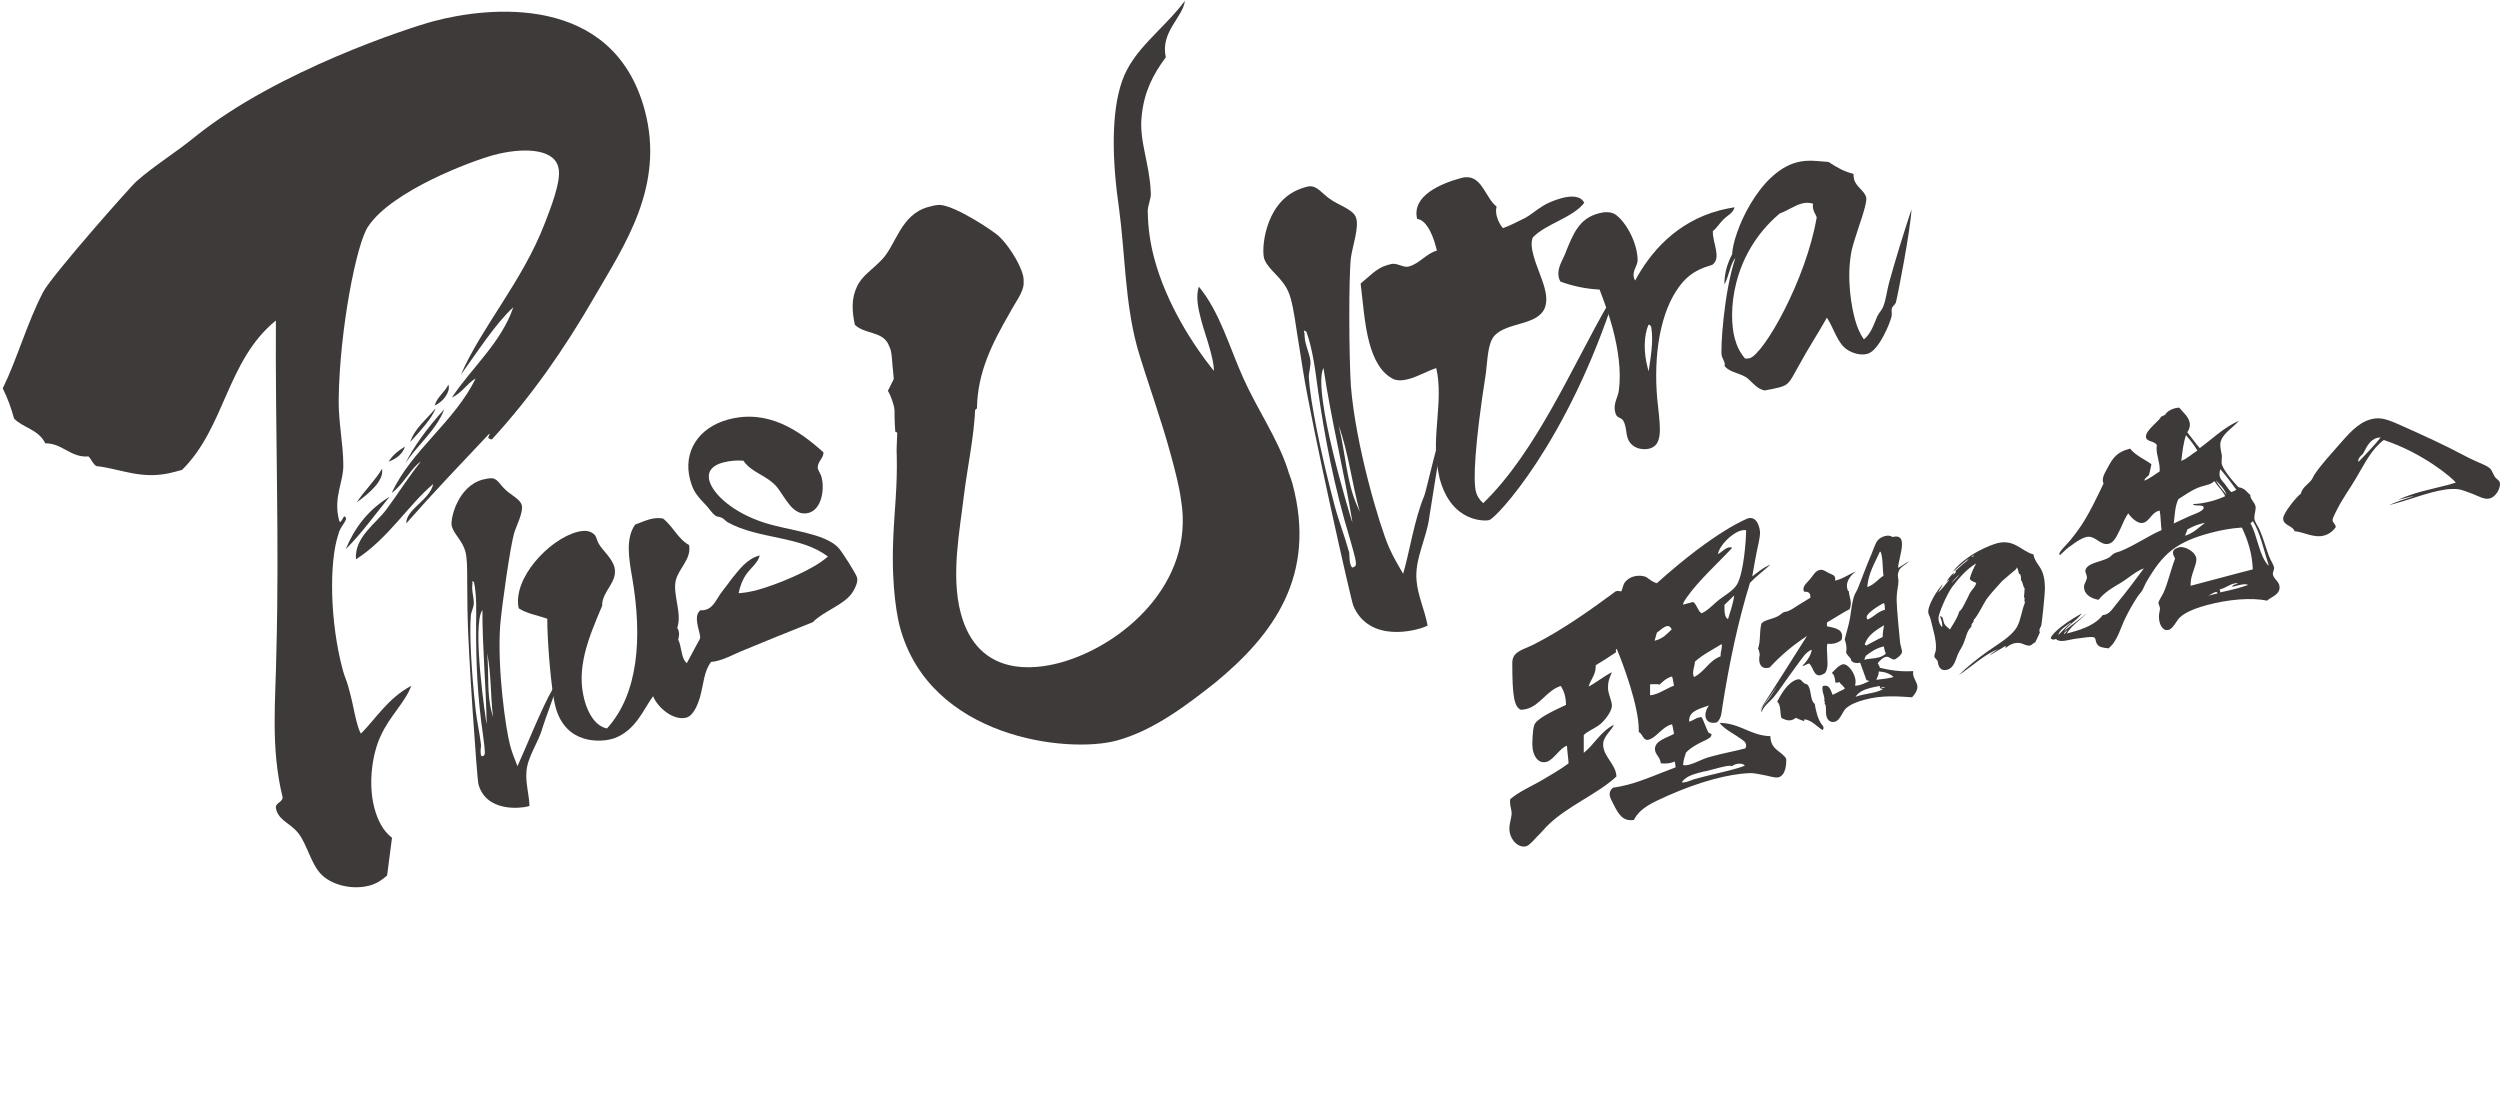
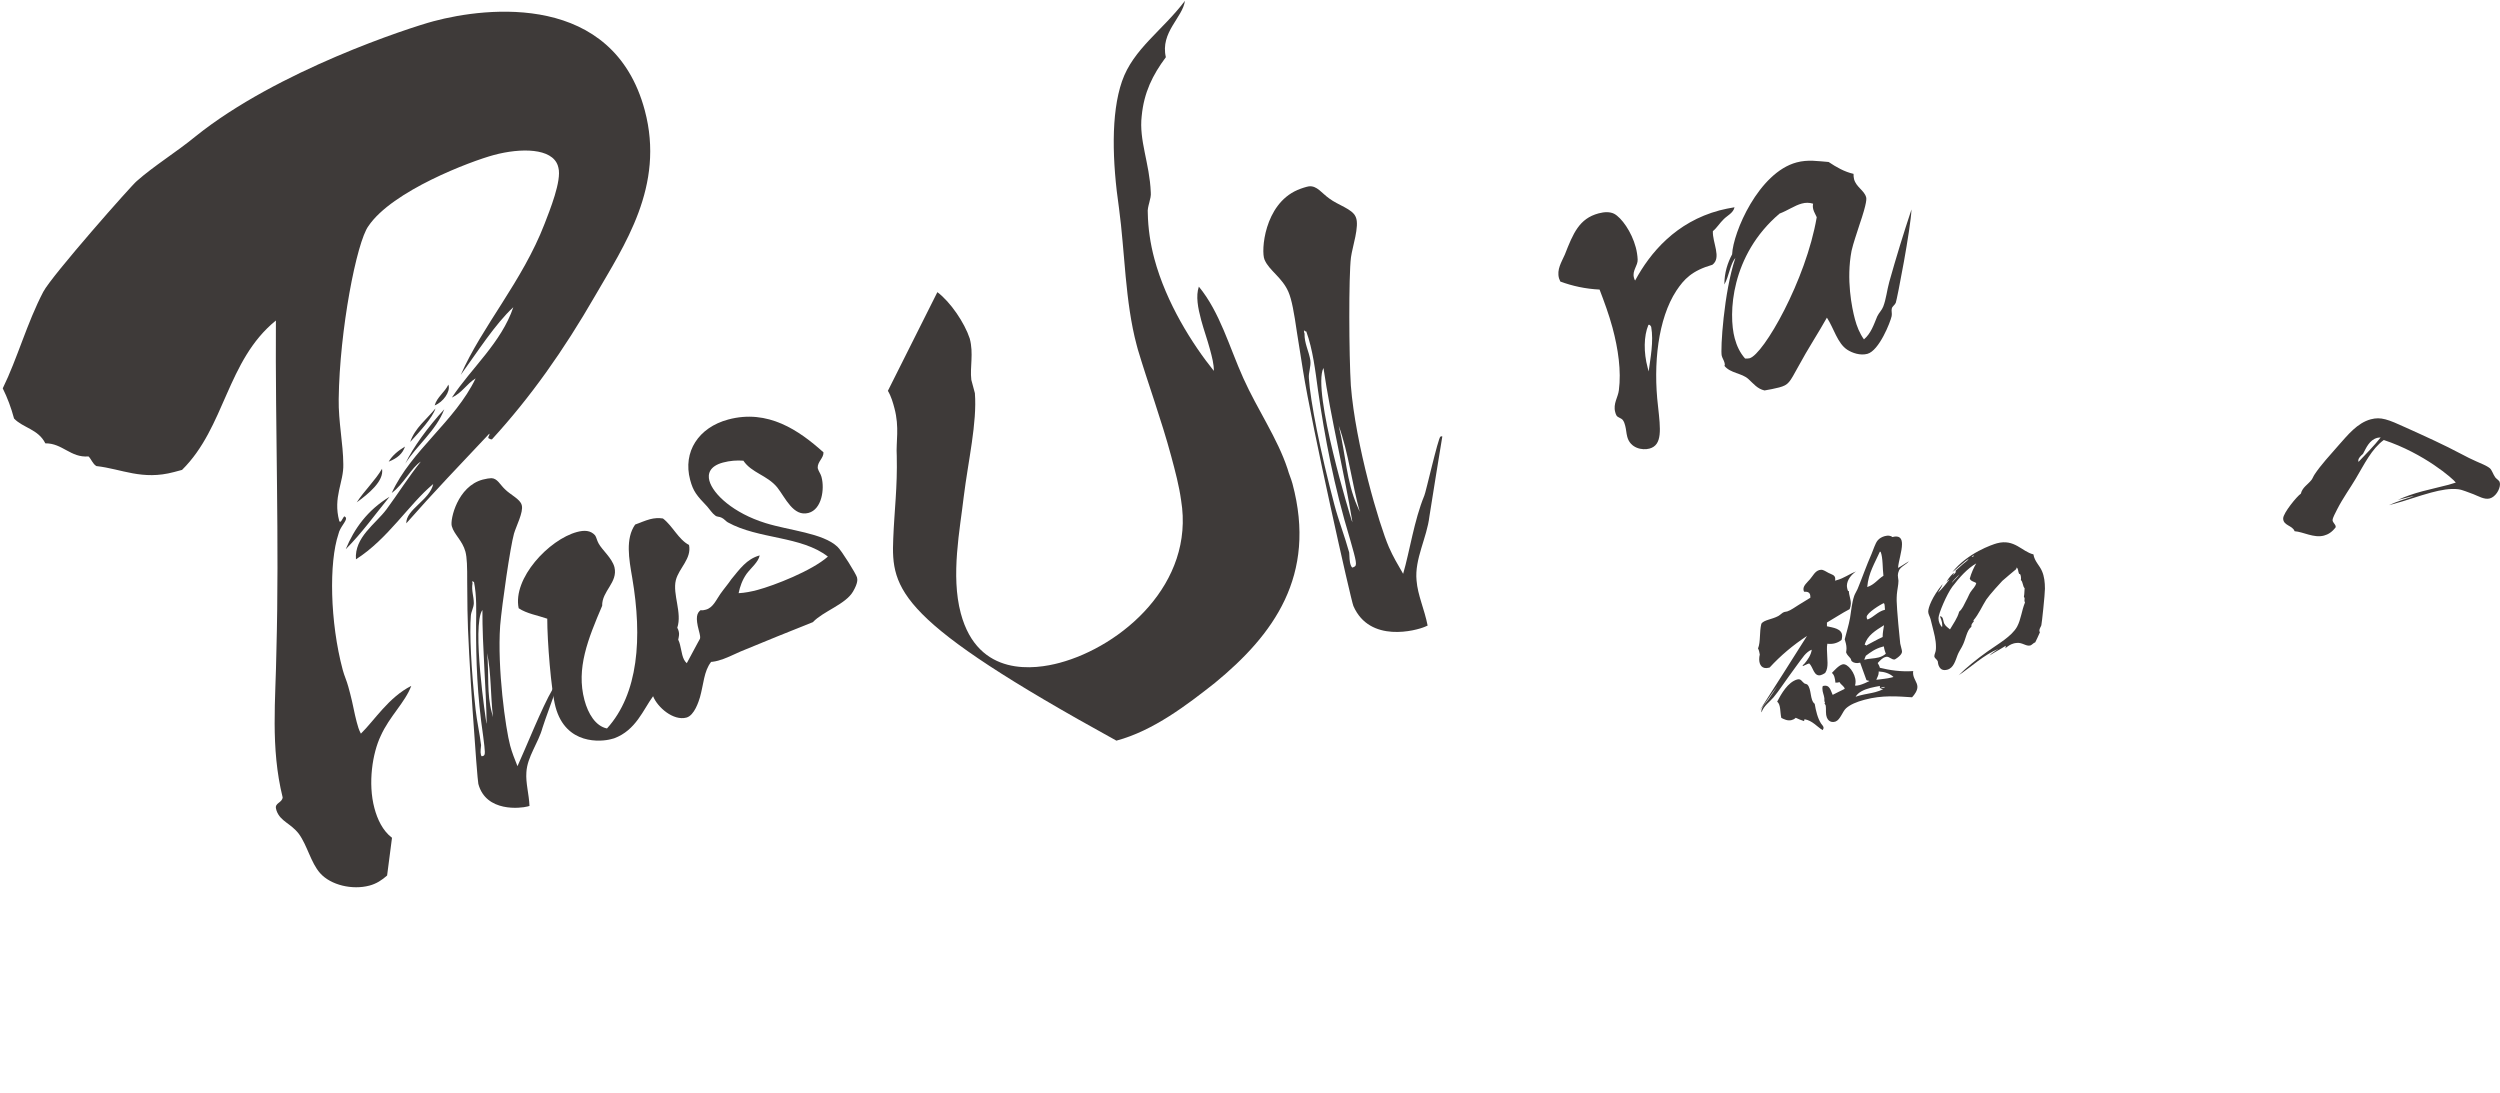
<svg xmlns="http://www.w3.org/2000/svg" width="686" height="300" viewBox="0 0 686 300" fill="none">
  <g clip-path="url(#clip0_3082_317)">
    <path d="M106.223 240.238C104.8 241.502 103.3 242.49 101.38 243.005C96.719 244.254 90.774 242.909 87.828 239.582C85.3 236.733 84.324 231.999 81.999 228.802C79.747 225.879 76.986 225.443 75.901 222.5L75.754 221.951C75.314 220.306 77.381 220.34 77.563 218.822C74.163 205.039 75.664 191.998 75.848 178.43C76.655 148.53 75.521 117.975 75.705 87.949C62.186 98.92 61.804 117.242 49.953 128.941L47.759 129.529C38.985 131.88 33.421 128.668 26.452 127.89C25.409 127.288 25.042 125.916 24.274 125.241C19.39 125.669 17.117 121.576 12.437 121.655C10.514 117.76 6.307 117.419 3.855 114.842C3.046 111.826 2.035 109.159 0.753 106.563C4.747 98.439 7.407 88.616 11.874 80.07C14.21 75.625 36.308 50.601 37.532 49.684C42.281 45.474 48.347 41.79 53.646 37.432C76.135 19.356 112.362 7.592 118.944 5.829C133.753 1.861 168.254 -2.094 176.923 30.262C182.507 51.102 171.282 67.337 163.252 81.243C154.62 96.193 145.675 108.875 134.992 120.556C134.718 120.63 134.368 120.429 134.021 120.227C133.875 119.681 134.424 119.533 134.277 118.983C126.496 127.241 118.917 135.15 111.485 143.606C111.351 139.822 117.988 137.161 118.877 132.809C112.154 138.432 106.46 147.892 97.673 153.479C97.226 147.427 103.017 143.817 106.049 139.773C109.281 135.38 112.163 130.786 115.469 126.668C112.946 128.225 110.684 132.948 107.488 135.273C112.867 123.545 124.853 115.631 130.51 103.829C127.986 105.386 126.857 107.747 123.987 109.104C129.428 100.887 137.574 94.001 140.854 84.305C135.904 88.864 130.94 96.66 126.432 102.866C132.268 89.546 143.352 77.171 149.423 61.437C150.808 57.833 154.179 49.583 153.224 46.017C153.151 45.742 153.151 45.742 153.077 45.469C151.481 40.607 142.942 40.544 135.538 42.528C129.23 44.217 107.608 52.362 101.09 62.044C97.861 66.435 93.171 90.617 92.939 109.489C92.835 115.687 94.178 121.793 94.203 127.369C94.356 132.326 91.323 136.371 93.087 142.952C93.161 143.226 93.435 143.153 93.435 143.153C93.711 143.079 94.237 141.762 94.513 141.688C94.861 141.89 94.861 141.89 94.934 142.163C95.154 142.986 93.255 144.672 92.871 146.535C90.248 154.293 90.525 170.676 94.052 183.838C94.493 185.485 95.133 186.781 95.574 188.427L96.088 190.346C96.823 193.089 97.211 195.629 97.873 198.097C98.166 199.193 98.46 200.29 99.028 201.314C102.754 197.671 106.642 191.34 112.855 188.204C111.141 192.78 106.868 196.569 104.476 201.912C102.215 206.632 100.907 214.917 102.745 221.773C103.553 224.789 104.985 227.932 107.565 229.886L106.223 240.238ZM94.871 150.702C97.186 145.086 100.818 139.999 106.885 136.316C102.906 141.203 99.273 146.291 94.871 150.702ZM97.889 137.845C99.972 134.642 103.022 131.768 104.828 128.639C105.436 132.003 101.089 135.519 97.889 137.845ZM106.654 126.679C107.659 124.94 109.356 123.604 111.13 122.541C110.473 124.48 109.05 125.743 106.654 126.679ZM111.208 127.222C113.27 122.85 117.579 116.993 121.908 112.306C119.663 118.196 114.294 122.281 111.208 127.222ZM112.556 121.277C113.868 117.399 117.065 115.073 119.494 112.071C118.708 114.632 115.056 118.55 112.556 121.277ZM123.105 105.813C123.547 107.458 121.667 110.313 119.273 111.248C119.856 109.035 122.103 107.552 123.032 105.538L123.105 105.813Z" fill="#3E3A39" />
    <path d="M144.712 221.309C142.976 221.774 133.367 222.983 131.256 215.106C130.947 213.949 128.371 178.386 128.271 167.362L128.2 159.683C128.219 155.581 128.146 152.994 127.712 151.372C126.905 148.36 124.577 146.625 123.988 144.423L123.956 144.308C123.491 142.571 125.52 133.46 132.47 131.598C133.396 131.35 134.354 131.217 134.848 131.209C136.478 131.269 137.176 132.944 138.507 134.201C140.045 135.775 142.712 136.924 143.146 138.545L143.177 138.661C143.674 140.515 141.617 144.418 141.038 146.435C140.023 150.06 137.755 165.689 137.245 171.662C136.425 183.427 138.739 199.941 139.981 204.575C140.508 206.544 141.237 208.335 141.996 210.242C143.961 205.991 148.846 193.79 151.59 189.206C151.875 188.881 152.153 188.062 152.616 187.937C152.731 187.907 152.847 187.876 152.994 187.96C152.386 189.862 149.382 197.959 148.858 199.713C147.736 203.862 144.658 207.666 144.439 211.947C144.226 214.86 145.149 217.839 145.293 221.154L144.712 221.309ZM132.552 207.434C133.248 207.248 133.146 206.406 132.577 201.965C130.934 190.734 130.599 181.14 130.641 171.568C130.689 167.583 130.825 163.45 130.062 159.681C129.831 159.743 129.885 159.481 129.621 159.427C129.683 159.659 129.568 159.69 129.63 159.921L129.661 160.037C129.315 161.991 130.013 163.667 130.015 165.529C129.978 166.78 129.268 167.839 129.2 168.975C128.812 173.549 129.272 183.606 130.506 194.698C130.849 197.834 131.603 201.108 132.008 204.476C131.963 205.234 131.748 206.284 131.965 207.095C131.996 207.211 132.057 207.442 132.206 207.527L132.552 207.434ZM133.538 198.602C133.403 188.832 132.339 177.446 132.374 167.38C129.388 171.532 133.384 198.024 133.445 198.255L133.538 198.602ZM135.283 196.77C134.572 190.877 134.82 184.851 133.678 179.197C134.218 185.384 133.544 190.283 134.942 195.497L135.283 196.77Z" fill="#3E3A39" />
    <path d="M167.597 202.842C165.049 203.525 155.262 204.533 152.438 193.992C151.228 189.474 150.153 175.733 150.168 169.769C147.564 168.854 144.59 168.408 142.325 166.905C140.615 158.672 150.676 148.031 158.32 145.982C160.291 145.454 162.036 145.483 163.281 146.888C163.668 147.404 163.769 148.247 164.25 149.111C165.241 150.955 167.924 153.093 168.607 155.641C169.608 159.842 165.138 162.158 165.235 166.229C161.346 175.341 158.049 183.426 160.377 192.113C161.37 195.82 163.406 199.247 166.558 199.892C175.183 190.38 176.293 175.061 173.484 158.555C172.582 153.335 171.587 147.766 174.286 143.939C175.645 143.451 176.973 142.846 178.363 142.473C179.521 142.163 180.742 142.085 181.909 142.269C184.56 144.29 186.194 148.073 189.07 149.537C189.832 153.306 186.297 155.868 185.452 159.198C184.498 163.053 187.232 168.157 185.846 172.252C186.086 172.684 186.148 172.916 186.241 173.264C186.427 173.959 186.319 174.485 186.104 175.536C186.345 175.967 186.469 176.431 186.593 176.895C186.841 177.821 186.973 178.779 187.221 179.706C187.469 180.632 187.804 181.412 188.453 181.983C192.26 174.879 196.545 166.778 201.342 159.657C200.396 164.008 198.271 169.048 196.632 173.584C197.035 175.089 197.066 175.205 196.98 175.353C196.319 177.516 195.186 179.31 195.08 181.697C193.145 184.201 193.087 187.694 192.072 191.318C191.741 192.4 190.555 196.318 188.354 196.907C184.764 197.869 180.395 194.074 179.209 191.04C176.479 194.751 174.509 200.37 168.523 202.594L167.597 202.842Z" fill="#3E3A39" />
    <path d="M225.44 130.97C226.279 134.098 225.56 139.754 221.853 140.747C217.683 141.864 215.528 136.605 213.269 133.735C210.507 130.378 206.25 129.78 203.982 126.415C202.206 126.27 200.26 126.419 198.406 126.916C194.699 127.909 194.154 130.042 194.65 131.896C195.643 135.602 201.257 140.802 210.06 143.534C216.698 145.604 225.815 146.264 229.805 150.038C230.957 151.095 234.905 157.487 235.153 158.413C235.308 158.992 235.441 159.95 234.084 162.3C232.049 165.825 225.855 167.733 223.055 170.718C216.553 173.33 209.82 176.002 203.235 178.76C201.127 179.697 199.05 180.75 197.081 181.278C195.922 181.588 194.848 181.753 193.682 181.568C193.45 181.631 193.304 181.546 193.272 181.43C193.179 181.083 193.341 180.294 193.248 179.946L193.216 179.83C192.598 179.376 191.671 179.624 191 179.432C192.392 175.83 192.354 175.22 191.764 173.019C190.802 169.428 191.217 168.199 192.252 167.426C192.777 167.533 193.24 167.408 193.704 167.285C195.673 166.757 196.566 164.531 197.646 163.001C198.725 161.469 199.867 160.17 200.661 158.964C202.914 156.25 204.873 153.366 208.463 152.404C208.087 154.244 206.135 155.76 204.854 157.469C203.689 159.145 203.051 160.931 202.674 162.771C204.39 162.683 206.158 162.334 207.895 161.868C212.414 160.658 222.76 156.643 227.174 152.729C219.805 147.006 208.157 148.016 199.701 143.329C199.113 142.991 198.695 142.358 197.991 142.05C197.404 141.711 196.708 141.898 196.206 141.411C195.44 140.871 194.784 139.805 194.072 139.003C191.139 135.941 190.219 134.821 189.381 131.693C187.302 123.932 191.729 117.283 199.836 115.111C210.726 112.193 219.261 118.1 225.965 124.126C226.021 125.724 224.292 126.684 224.378 128.399L224.441 128.631C224.627 129.326 225.192 130.044 225.378 130.739L225.44 130.97Z" fill="#3E3A39" />
-     <path d="M245.671 118.478C245.169 112.578 245.808 108.53 245.035 101.624C244.804 99.962 244.815 97.589 244.384 95.981C244.223 95.378 243.86 94.827 243.754 94.427C241.925 90.821 237.447 91.806 234.575 89.128C233.699 85.053 233.695 81.821 235.058 78.87C236.369 75.718 239.371 74.052 242.048 71.178C245.92 67.125 247.143 58.823 254.782 56.777C255.787 56.507 256.591 56.291 257.652 56.224C261.942 56.151 273.536 64.035 274.207 64.932C276.208 66.767 279.671 71.657 280.695 75.476C280.91 76.28 280.925 77.138 280.886 77.796C280.875 80.17 278.452 83.189 277.034 85.939C272.324 94.097 268.218 102.093 268.081 112.043C267.439 112.861 265.925 112.836 265.429 113.4C265.61 118.091 260.489 119.895 261.435 125.029" fill="#3E3A39" />
    <path d="M390.982 171.991C388.709 172.98 375.852 176.587 371.368 166.276C370.708 164.76 359.943 116.789 357.561 101.776L355.898 91.32C355.088 85.722 354.46 82.208 353.538 80.085C351.823 76.142 348.295 74.25 347.042 71.369L346.976 71.218C345.987 68.943 346.895 56.106 355.994 52.149C357.207 51.621 358.485 51.245 359.158 51.133C361.393 50.882 362.686 53.024 364.756 54.468C367.176 56.301 371.047 57.323 371.97 59.446L372.036 59.598C373.091 62.024 371.081 67.767 370.704 70.635C370.059 75.784 370.153 97.561 370.675 105.81C371.956 122.022 378.479 144.07 381.118 150.136C382.239 152.713 383.596 155.008 385.021 157.453C386.833 151.256 388.027 142.803 390.834 135.992C391.158 135.491 394.647 120.07 395.254 119.807C395.405 119.741 395.556 119.676 395.774 119.76C395.333 122.477 392.588 139.196 392.232 141.695C391.547 147.583 388.126 153.398 388.701 159.279C389.005 163.295 390.87 167.171 391.741 171.661L390.982 171.991ZM371.57 155.55C372.481 155.154 372.171 154.027 370.488 148.086C365.957 133.106 363.544 120.091 361.65 107.03C360.904 101.584 360.245 95.92 358.437 90.937C358.135 91.068 358.153 90.699 357.783 90.68C357.915 90.984 357.765 91.049 357.896 91.352L357.962 91.503C357.889 94.239 359.183 96.382 359.566 98.921C359.77 100.635 359.018 102.224 359.156 103.787C359.56 110.103 362.239 123.725 366.182 138.599C367.29 142.804 368.985 147.116 370.225 151.626C370.317 152.669 370.238 154.146 370.7 155.207C370.766 155.359 370.897 155.662 371.116 155.747L371.57 155.55ZM371.114 143.306C368.937 130.007 365.165 114.698 363.159 100.964C359.935 107.236 370.785 142.548 370.917 142.851L371.114 143.306ZM373.119 140.45C370.948 132.558 370.057 124.29 367.348 116.813C369.346 125.141 369.426 131.959 372.394 138.783L373.119 140.45Z" fill="#3E3A39" />
-     <path d="M408.401 142.754C407.943 142.877 398.389 143.804 395.039 131.304C394.835 130.542 394.783 129.739 394.578 128.976C392.737 119.666 396.172 109.924 394.108 101C391.559 101.848 389.018 103.346 386.579 103.999C385.208 104.367 383.947 104.541 382.524 104.104C378.973 102.442 376.956 98.572 375.731 93.998C374.342 88.815 373.969 82.544 373.353 77.807C375.77 75.853 377.76 73.522 380.656 72.746L381.723 72.461C383.247 72.052 384.916 73.401 386.328 73.187L386.634 73.105C389.531 72.329 391.398 69.542 394.293 68.765L393.966 67.546C392.985 63.888 391.203 60.281 388.865 60.09C387.302 53.647 395.552 50.292 401.04 48.822C401.802 48.618 402.452 48.607 402.951 48.638C406.825 49.069 407.756 54.375 410.665 56.7C410.414 57.584 410.505 58.54 410.75 59.454C411.077 60.674 411.709 61.812 412.412 62.603C414.352 61.921 416.211 60.932 418.375 59.861C420.235 58.874 421.666 57.51 423.221 56.602C424.47 55.778 426.522 54.902 428.504 54.37C431.095 53.676 433.698 53.633 434.727 55.644C431.58 59.755 424.181 61.41 420.607 65.145C420.02 66.609 420.317 68.328 420.806 70.157C421.583 73.054 423.091 76.243 423.826 78.987C424.357 80.969 424.502 82.728 423.954 84.344C422.049 89.43 413.57 88.271 410.038 92.157C408.16 94.295 408.165 99.195 407.722 102.419C404.644 122.032 404.2 131.954 405.016 135.002C405.303 136.069 405.893 137.054 406.981 138.07C421.522 124.045 431.514 100.339 441.334 83.331C441.74 82.404 442.481 80.899 443.091 80.735L443.242 80.695C430.035 121.648 410.534 142.183 408.705 142.673L408.401 142.754Z" fill="#3E3A39" />
    <path d="M472.983 60.151C471.895 61.188 471.132 62.509 470.013 63.43C469.862 66.574 472.462 70.72 469.877 72.654C464.232 74.291 462.118 76.595 459.99 79.772C454.971 87.449 453.578 99.866 454.968 111.537C455.656 117.808 456.193 122.134 452.603 123.096C450.633 123.623 447.365 123.01 446.527 119.882C446.247 118.839 446.231 117.85 445.952 116.808C445.797 116.228 445.672 115.765 445.285 115.248C444.899 114.732 443.995 114.6 443.607 114.084C443.399 113.767 443.305 113.419 443.212 113.072C442.592 110.755 443.988 109.016 444.217 107.092C444.914 101.815 444.026 95.721 442.474 89.929C441.512 86.338 440.171 82.724 438.923 79.458C435.022 79.262 431.46 78.479 428.152 77.253C428.058 76.906 427.881 76.706 427.788 76.358C427.136 73.926 428.471 71.954 429.395 69.844C431.682 64.017 433.33 59.974 438.658 58.547C440.281 58.112 441.763 58.088 442.908 58.651C444.932 59.722 447.703 63.572 448.852 67.859C449.131 68.902 449.326 70.091 449.373 71.196C449.46 72.91 447.824 74.218 448.351 76.187C448.413 76.418 448.506 76.766 448.685 76.967C452.832 69.275 459.906 60.924 471.837 57.727C473.227 57.354 474.532 57.129 475.953 56.872C475.631 58.448 473.955 59.146 472.983 60.151ZM452.392 101.922C452.882 98.19 453.795 93.723 453.088 89.692C453.088 89.692 452.785 89.028 452.439 89.121L452.322 89.152C451.036 92.229 450.996 96.709 452.113 100.879L452.392 101.922Z" fill="#3E3A39" />
    <path d="M493.469 100.557C491.041 104.933 490.849 105.604 488.185 106.318C486.91 106.659 485.605 106.885 484.184 107.142C482.199 106.68 481.215 105.33 479.738 103.988C477.936 102.36 474.854 102.441 473.191 100.403C473.36 100.109 473.267 99.762 473.205 99.53C473.019 98.836 472.633 98.319 472.447 97.623C472.043 96.118 472.996 80.218 476.184 70.798C474.757 72.422 474.436 75.859 473.165 78.063C473.169 74.833 474.054 72.114 475.294 69.794C475.542 63.769 482.567 47.36 492.993 44.566C496.121 43.728 498.863 44.235 501.776 44.449C503.894 45.867 506.097 47.139 508.609 47.707C508.616 48.202 508.625 48.696 508.749 49.16C509.34 51.361 511.565 52.254 512.062 54.108C512.155 54.455 512.403 55.381 510.24 61.673C509.44 64.246 508.577 66.587 508.062 68.836C506.566 76.686 508.151 84.456 508.989 87.583C509.517 89.553 510.275 91.46 511.468 93.127C513.39 91.494 514.135 89.184 515.114 86.811C515.591 85.814 516.394 85.102 516.756 84.137C517.564 82.057 517.785 79.639 518.416 77.36C520.255 70.784 522.379 63.882 524.51 57.476C524.308 62.745 520.615 81.861 520.2 83.089C519.977 83.646 519.227 84.095 519.121 84.62C518.928 85.293 519.23 85.957 519.069 86.744C518.746 88.321 515.651 96.227 512.407 97.097C510.437 97.624 508.242 96.847 506.89 95.967C504.184 94.209 503.183 90.007 501.302 87.16C499.127 91.094 496.035 95.772 493.469 100.557ZM497.574 57.492C497.419 56.913 497.409 56.419 497.518 55.893C496.436 55.562 495.447 55.578 494.405 55.858C492.435 56.386 490.567 57.756 488.313 58.607C474.862 70.034 474.232 86.218 476.002 92.82C476.561 94.906 477.435 96.782 478.858 98.387C479.353 98.379 479.731 98.401 480.079 98.308C483.902 97.285 495.574 76.899 498.511 59.6C498.178 58.821 497.76 58.187 497.574 57.492Z" fill="#3E3A39" />
-     <path d="M257.216 80.165C260.802 82.85 264.681 88.583 266.097 92.892C267.204 97.025 266.107 100.705 266.532 104.237L266.727 104.966L267.313 107.154L267.509 107.883C268.135 116.051 265.683 126.346 264.448 136.314C263.437 145.181 260.843 157.858 263.644 168.308C268.397 186.05 284.163 183.649 290.725 181.891C307.738 177.332 327.896 160.209 324.092 137.264C323.535 133.245 322.493 129.357 321.387 125.226C318.716 115.261 314.879 104.828 312.227 95.901C312.097 95.415 312.031 95.172 311.901 94.686C308.71 82.777 308.661 68.985 307.059 57.171C305.196 44.386 304.792 31.209 307.877 22.308C310.961 13.407 318.994 8.389 325.143 0.229C324.548 4.817 318.33 8.827 319.911 15.697C316.269 20.581 313.91 25.38 313.285 31.799C312.483 38.526 315.455 44.763 315.773 52.752C315.986 54.519 314.741 56.676 314.953 58.442C315.023 62.592 315.645 66.852 316.752 70.985C320.008 83.136 327.217 94.489 333.077 101.775C333.107 99.943 332.586 97.999 332 95.812C331.284 93.139 330.325 90.531 329.609 87.858C328.697 84.454 328.093 81.231 328.964 78.652C334.759 85.696 337.298 95.174 341.167 103.775C345.034 112.377 350.538 120.28 353.303 128.656C353.694 130.114 354.262 131.264 354.653 132.722C361.425 157.997 349.371 174.252 333.358 187.399C325.828 193.324 316.549 200.498 306.343 203.234C292.976 206.815 255.127 202.63 246.921 172.008C246.466 170.307 244.494 161.979 245.109 147.748C245.408 140.113 246.275 133.63 246.07 125.088C245.824 121.247 246.856 117.324 245.424 111.977C245.033 110.519 244.577 108.818 243.633 107.247" fill="#3E3A39" />
+     <path d="M257.216 80.165C260.802 82.85 264.681 88.583 266.097 92.892C267.204 97.025 266.107 100.705 266.532 104.237L266.727 104.966L267.313 107.154L267.509 107.883C268.135 116.051 265.683 126.346 264.448 136.314C263.437 145.181 260.843 157.858 263.644 168.308C268.397 186.05 284.163 183.649 290.725 181.891C307.738 177.332 327.896 160.209 324.092 137.264C323.535 133.245 322.493 129.357 321.387 125.226C318.716 115.261 314.879 104.828 312.227 95.901C312.097 95.415 312.031 95.172 311.901 94.686C308.71 82.777 308.661 68.985 307.059 57.171C305.196 44.386 304.792 31.209 307.877 22.308C310.961 13.407 318.994 8.389 325.143 0.229C324.548 4.817 318.33 8.827 319.911 15.697C316.269 20.581 313.91 25.38 313.285 31.799C312.483 38.526 315.455 44.763 315.773 52.752C315.986 54.519 314.741 56.676 314.953 58.442C315.023 62.592 315.645 66.852 316.752 70.985C320.008 83.136 327.217 94.489 333.077 101.775C333.107 99.943 332.586 97.999 332 95.812C331.284 93.139 330.325 90.531 329.609 87.858C328.697 84.454 328.093 81.231 328.964 78.652C334.759 85.696 337.298 95.174 341.167 103.775C345.034 112.377 350.538 120.28 353.303 128.656C353.694 130.114 354.262 131.264 354.653 132.722C361.425 157.997 349.371 174.252 333.358 187.399C325.828 193.324 316.549 200.498 306.343 203.234C246.466 170.307 244.494 161.979 245.109 147.748C245.408 140.113 246.275 133.63 246.07 125.088C245.824 121.247 246.856 117.324 245.424 111.977C245.033 110.519 244.577 108.818 243.633 107.247" fill="#3E3A39" />
  </g>
-   <path d="M463.605 198.006C464.316 197.816 465.203 197.135 466.091 196.897C466.357 196.826 466.712 196.73 466.978 196.837C467.6 198.09 468.043 199.479 468.665 200.733C468.842 201.395 469.64 201.093 469.64 201.625C469.64 201.714 469.552 201.827 469.552 201.916C469.374 202.673 467.067 203.469 465.913 204.132C464.316 205.005 463.251 205.823 462.629 206.521C462.274 207.592 461.919 208.664 461.831 209.93C462.363 210.054 462.985 209.976 463.605 209.809C465.203 209.382 466.889 208.397 468.665 207.833C469.197 207.691 469.818 207.524 470.351 207.382C473.191 206.62 476.119 206.101 478.959 205.341C479.048 205.051 479.137 204.761 479.137 204.583C479.137 203.607 478.337 203.2 477.717 202.745C475.764 201.316 473.191 200.142 471.86 198.368C477.45 198.379 480.29 201.878 485.792 202.001C485.881 205.882 488.81 205.985 490.141 208.202V208.823C490.141 209.267 490.142 212.728 488.011 213.299C487.124 213.536 485.261 212.882 484.018 212.682C482.775 212.483 481.355 212.065 480.024 212.156C476.918 212.278 473.546 212.915 470.174 213.819C466.003 214.936 461.742 216.522 457.66 218.325C453.311 220.29 450.027 221.701 448.341 224.994C445.235 225.471 444.081 223.295 442.839 220.877C442.306 219.777 441.685 218.878 441.685 217.902C441.685 217.37 441.863 216.789 442.572 216.156C443.992 215.953 445.412 215.66 446.832 215.28C451.182 214.115 455.353 212.199 459.79 210.566C459.701 209.968 459.701 209.347 459.524 208.951C459.168 209.134 458.813 209.23 458.548 209.301C457.571 209.563 456.684 209.535 455.708 209.442C455.619 207.78 454.11 207.029 454.11 205.521V205.432C454.287 203.165 457.216 202.558 459.346 201.366C459.168 200.527 459.079 199.574 458.813 198.758C458.725 198.782 458.636 198.805 458.458 198.854C456.239 199.448 454.376 202.432 452.513 202.932C452.424 202.955 452.246 203.003 452.158 203.027C450.827 203.117 450.737 201.365 449.673 200.852V200.142C449.673 193.842 445.412 182.203 443.638 178.064C443.461 178.111 443.371 178.224 443.371 178.402C443.371 178.579 443.461 178.733 443.461 178.91C443.461 178.91 443.461 178.999 443.371 179.023C441.596 180.208 439.821 181.393 437.869 182.538V182.893C437.869 185.2 436.449 186.468 435.916 188.386C437.781 187.443 440.087 185.582 442.306 184.455C441.774 185.752 441.241 186.782 441.241 188.557V188.912C441.33 190.663 442.306 192.265 442.306 193.596C442.306 195.371 440.087 197.919 439.112 198.712C437.603 199.916 435.828 200.479 434.586 201.7V206.581C437.248 204.536 439.201 200.729 442.839 198.867C442.218 200.453 440.087 201.911 439.91 204.001V204.356C439.91 207.551 443.461 209.794 443.549 213.054C438.49 217.87 429.793 221.266 424.379 226.799C423.669 227.521 422.871 228.535 421.805 229.53C419.676 231.964 419.055 232.131 418.788 232.202C416.481 232.82 414.173 230.155 414.173 227.403C414.173 225.895 414.795 224.309 414.795 223.155C414.795 222.179 414.35 221.233 414.35 220.079C414.35 219.812 414.35 219.546 414.44 219.256C416.748 217.307 419.765 215.966 422.516 214.43C425.267 212.805 428.018 211.269 430.414 209.473C430.326 207.811 430.059 206.286 429.971 204.623C428.018 205.235 426.332 208.526 424.379 209.05L424.291 209.073C422.072 209.668 420.474 207.256 420.474 204.327C420.474 204.238 420.474 200.422 421.007 198.949C421.628 197.185 426.154 195.084 429.704 193.423C429.704 191.116 429.083 189.507 428.285 188.212C424.291 189.549 422.693 193.527 418.876 194.549C418.433 194.668 417.901 194.722 417.368 194.776C415.504 194.033 414.972 191.069 414.972 182.017C414.972 181.308 415.061 180.574 415.504 179.922C416.481 178.418 418.966 177.841 421.007 176.761C428.905 172.782 437.159 166.842 443.371 162.249C444.081 162.059 444.437 162.23 444.88 162.288C445.324 161.282 445.324 160.484 445.945 159.696C446.566 158.908 447.454 158.404 448.341 158.166C449.495 157.857 450.827 157.944 451.713 158.327C452.601 158.978 453.489 159.716 454.642 160.028C470.794 145.494 479.581 142.253 479.669 142.229C482.332 141.515 482.952 145.254 482.952 146.14C482.952 147.827 482.243 150.236 481.888 152.195C481.533 154.331 481.089 156.314 480.823 158.16C482.066 157.295 483.752 155.689 485.792 154.965C483.929 156.618 481.888 158.141 480.202 159.923C476.918 170.478 474.522 181.946 472.658 193.717C472.392 195.208 472.48 196.959 471.149 198.203C469.108 198.75 467.954 197.728 467.954 196.22C467.954 195.421 468.309 194.439 468.931 193.562C466.978 194.351 463.517 194.924 463.517 197.586V198.03L463.605 198.006ZM452.779 190.79C453.134 190.784 453.489 190.689 453.932 190.57C455.708 190.095 457.482 188.819 459.346 188.143C459.168 187.392 459.079 186.351 458.813 185.623C457.216 186.051 456.329 186.999 455.353 187.882C454.731 187.604 453.666 187.802 452.779 187.773V190.79ZM454.021 175.814C454.11 175.79 454.199 175.766 454.287 175.743C456.329 175.196 457.482 173.91 458.725 172.689C458.281 171.833 457.837 171.685 457.305 171.828C456.506 172.042 455.708 172.788 454.642 173.606L454.021 175.814ZM476.386 209.669C475.942 209.788 475.587 209.972 475.232 210.244C474.522 209.991 473.9 210.069 469.552 211.234C469.197 211.329 468.842 211.424 468.487 211.52C467.688 211.644 466.8 211.882 465.913 212.12C464.05 212.62 462.186 213.385 461.477 214.729C461.919 214.699 462.363 214.669 462.807 214.55C463.605 214.336 464.316 213.968 465.114 213.753C465.647 213.611 466.268 213.444 466.8 213.302C469.64 212.541 472.392 211.982 475.055 211.268C476.386 210.912 477.54 210.603 478.781 210.092C478.338 209.501 477.273 209.432 476.386 209.669ZM464.582 165.174C465.647 165.865 465.825 167.593 466.889 168.284C468.753 167.518 470.174 165.717 471.86 164.466C473.457 163.24 475.675 162.024 476.652 160.342C478.516 157.093 479.137 147.962 479.137 145.477C478.693 145.418 478.249 145.449 477.805 145.568C475.055 146.306 471.682 149.871 471.416 152.072C472.303 151.568 473.279 150.508 474.255 150.246C474.611 150.152 474.966 150.146 475.32 150.316C471.238 154.694 466.268 159.132 462.896 163.851C462.452 164.503 461.831 165.379 461.831 165.823V165.912L464.582 165.174ZM465.114 181.539C465.026 182.539 464.582 183.723 464.582 184.699C464.582 185.143 464.671 185.473 464.848 185.781C467.865 184.262 468.842 181.338 472.126 180.104V179.838C472.126 178.95 472.48 178.057 472.48 177.258C472.48 177.081 472.48 176.903 472.392 176.749C469.907 178.303 467.156 179.661 465.114 181.539ZM473.191 165.974V166.95C473.191 168.37 473.369 169.477 474.166 169.883C474.788 167.853 475.675 165.308 475.853 163.397L473.191 165.974Z" fill="#3E3A39" />
  <path d="M501.313 171.849C502.939 172.226 505.486 172.465 505.486 174.524C505.486 174.85 505.433 175.189 505.323 175.598C504.728 176.082 504.077 176.365 503.481 176.525C502.83 176.699 502.126 176.725 501.421 176.643C501.313 177.159 501.313 177.648 501.313 178.19C501.313 179.436 501.476 180.694 501.476 181.885C501.476 182.915 501.367 183.866 500.825 184.662C500.392 184.94 500.012 185.15 499.633 185.252C497.682 185.775 497.519 182.945 496.436 182.045C495.785 182.218 495.298 182.566 494.701 182.78L494.647 182.686C494.647 182.469 495.027 182.259 495.189 182.053C495.948 181.144 496.978 179.73 497.14 178.278C496.381 178.535 495.623 179.226 495.081 179.86C493.672 181.647 492.262 183.704 490.854 185.599C489.445 187.494 488.143 189.577 486.68 191.324C485.542 192.659 483.97 193.676 483.374 195.462C483.32 195.368 483.32 195.259 483.32 195.151C483.32 194.013 484.675 192.782 485.325 191.849C486.192 190.642 486.951 189.355 487.71 188.23C486.03 190.414 484.621 192.743 482.886 194.888C487.222 188.09 491.558 181.346 495.839 174.507C491.937 177.071 488.577 179.923 485.596 183.16L485.379 183.218C483.537 183.712 482.724 182.466 482.724 180.895C482.724 180.461 482.778 180.013 482.886 179.604C482.778 179.038 482.67 178.362 482.399 177.946C483.157 176.063 482.724 173.469 483.32 171.141C484.024 170.086 486.246 169.978 487.981 169.026C488.523 168.718 489.12 168.07 489.552 167.954L489.715 167.911C489.932 167.853 490.203 167.835 490.419 167.776C491.449 167.446 492.642 166.531 493.618 165.944L496.761 164.018V163.747C496.761 162.554 496.056 162.31 495.027 162.369C494.918 162.127 494.864 161.87 494.864 161.653C494.864 160.678 495.839 159.875 496.652 158.952C497.465 158.03 498.007 156.746 499.254 156.413C499.416 156.37 499.525 156.394 499.687 156.351C500.338 156.285 501.096 156.895 501.747 157.208C502.559 157.641 503.589 157.744 503.589 158.828C503.589 158.99 503.589 159.153 503.535 159.331C503.698 159.287 503.807 159.258 503.915 159.228C506.028 158.663 507.329 157.555 509.28 156.815C507.979 157.706 506.787 159.163 506.787 160.789C506.787 161.168 506.896 161.519 507.004 161.924C507.113 162.003 507.004 162.249 507.221 162.19L507.329 162.161C507.329 163.3 507.87 164.347 507.87 165.593C507.87 166.081 507.762 166.598 507.546 167.144C505.378 168.267 503.427 169.602 501.313 170.819V171.849ZM495.189 197.391C495.081 197.419 495.081 197.582 495.081 197.582C495.081 197.745 495.081 197.853 495.027 197.867C494.214 197.597 493.455 197.313 492.75 196.96C492.371 197.333 491.992 197.488 491.612 197.59C490.528 197.881 489.498 197.343 488.794 196.99C488.414 195.412 488.685 193.334 487.655 192.526C488.793 190.378 490.583 187.19 493.13 186.453C494.214 186.162 494.376 186.985 495.081 187.501C495.298 187.66 495.785 187.692 495.948 187.865C497.14 189.063 496.598 192.136 497.953 193.127C498.278 195.045 498.766 197.082 499.687 198.516C500.012 198.971 500.392 199.303 500.392 199.735C500.392 199.899 500.283 200.09 500.121 200.351C498.495 199.323 497.303 197.745 495.243 197.376L495.189 197.391ZM526.135 188.502C526.135 189.477 525.431 190.533 524.672 191.334C520.715 191.092 516.596 190.679 511.611 192.014C509.443 192.595 507.709 193.331 506.571 194.341C505.594 195.198 504.998 197.472 503.698 197.982C503.589 198.012 503.535 198.027 503.427 198.055C502.451 198.317 501.042 197.828 501.042 195.335C501.042 194.413 501.042 194.088 500.988 193.723C500.988 193.451 500.771 193.293 500.663 193.052V192.997C500.663 192.888 500.771 192.86 500.771 192.751V192.697C500.609 192.523 500.608 192.362 500.608 192.091V191.602C500.5 190.71 500.067 189.905 500.067 188.984C500.067 188.767 500.067 188.496 500.175 188.25C502.126 187.727 502.289 189.472 502.885 190.667C503.969 190.16 504.998 189.559 506.191 189.023C506.083 188.293 505.107 187.904 504.781 187.179C504.348 187.295 503.968 187.342 503.643 187.321C503.535 186.157 503.318 185.132 502.668 184.656C503.318 183.994 504.51 182.59 505.594 182.299C507.004 181.922 509.172 184.809 509.172 187.032C509.172 187.411 509.118 187.805 509.009 188.105C509.334 188.18 509.768 188.118 510.256 187.988C511.177 187.741 512.261 187.234 512.965 186.882C512.749 186.724 512.369 186.771 512.153 186.613C511.611 184.969 510.96 183.464 510.418 181.82L510.256 181.863C509.443 182.082 508.576 181.88 508.142 181.454C507.925 181.296 507.979 180.956 507.817 180.729C507.384 180.14 506.787 179.704 506.571 179.003C506.624 178.609 506.679 178.27 506.679 177.89C506.679 176.969 506.407 176.174 506.191 175.419C506.624 173.678 507.275 171.661 507.654 169.554C507.979 167.57 508.142 165.412 508.793 163.504C509.009 162.903 509.443 162.245 509.714 161.631C511.069 158.342 512.098 155.302 513.562 151.982C514.049 150.877 514.537 149.119 515.242 148.28C515.675 147.731 516.434 147.311 517.193 147.108C518.005 146.89 518.819 146.942 519.252 147.369C521.311 146.817 521.908 147.795 521.908 149.313C521.908 151.264 520.932 154.126 520.824 155.836C521.853 155.289 522.775 154.608 523.805 154.007C523.1 154.9 521.528 155.485 521.094 156.522C520.879 157.013 520.77 157.476 520.77 157.856C520.77 158.343 520.879 158.747 520.932 159.276V159.492C520.932 160.467 520.607 161.802 520.498 163.077C520.445 163.687 520.445 164.283 520.445 164.88C520.445 166.722 521.311 175.921 521.42 176.596C521.583 177.474 521.908 178.308 521.908 178.795C521.908 178.958 521.908 179.771 519.957 180.945C519.089 181.122 518.494 180.144 517.626 180.214C517.518 180.243 517.409 180.271 517.355 180.287C516.488 180.519 515.892 181.275 515.242 181.937C515.458 182.366 515.729 182.727 515.838 183.24C518.602 183.909 521.528 184.371 524.997 184.146C524.943 184.323 524.943 184.486 524.943 184.648C524.943 186.166 526.135 187.201 526.135 188.448V188.502ZM515.838 188.226C515.025 188.39 514.104 188.528 513.182 188.776C511.502 189.226 509.876 189.932 509.172 191.205C509.551 191.049 509.985 190.933 510.364 190.831C511.827 190.439 513.236 190.279 514.591 189.915C515.296 189.726 516.054 189.469 516.759 189.063C516.38 189.111 516.109 189.075 515.892 188.971L516.109 188.913C517.193 188.622 517.247 188.554 517.247 188.554C517.138 188.474 516.976 188.463 516.813 188.507C516.596 188.565 516.325 188.692 516.054 188.765L515.838 188.822V188.226ZM516.922 177.368C516.759 177.411 516.596 177.455 516.488 177.484C514.537 178.007 513.236 179.005 511.99 179.936C511.827 180.304 511.665 180.673 511.556 181.028C512.857 180.679 514.212 180.75 515.513 180.401C516.163 180.227 516.813 179.944 517.464 179.391C517.247 178.744 517.03 178.151 516.922 177.368ZM511.665 176.933C511.827 176.944 511.99 176.955 512.044 177.157C513.562 176.371 515.025 175.491 516.596 174.799C516.596 173.661 516.813 172.628 516.976 171.554C514.7 172.977 512.369 174.36 511.665 176.933ZM516.922 165.499C516.217 165.742 512.207 168.171 512.207 169.309C512.207 169.526 512.261 169.837 512.478 169.996C514.266 169.246 515.187 167.86 517.138 167.338L517.247 167.308C517.138 166.687 517.247 165.791 516.922 165.499ZM516.054 151.423C515.946 151.452 515.892 151.413 515.838 151.373C514.483 154.446 512.694 157.201 512.369 161.082C514.374 160.437 515.242 158.957 516.813 157.995C516.542 155.845 516.705 153.092 516.054 151.423ZM515.513 184.249V184.52C515.513 185.333 515.079 185.882 514.862 186.537C516.217 186.337 517.734 186.255 519.089 185.892C519.252 185.848 519.415 185.805 519.577 185.761C518.602 184.83 517.193 184.341 515.513 184.249Z" fill="#3E3A39" />
  <path d="M540.95 171.976C539.518 173.199 539.518 175.37 538.335 177.513C537.89 178.323 537.446 178.985 537.15 179.755C536.558 181.295 536.065 183.302 534.338 183.765C532.068 184.373 531.771 182.133 531.722 181.456C531.476 180.88 530.884 180.694 530.785 180.128V180.029C530.785 179.586 531.13 178.95 531.179 178.443C531.229 178.085 531.229 177.789 531.229 177.443C531.229 175.518 530.687 173.69 530.291 172.07L529.748 169.896C529.551 169.159 529.107 168.489 529.107 167.897V167.798C529.107 166.761 530.144 163.77 533.054 160.277C532.907 160.957 532.167 161.846 531.771 162.642C532.956 161.537 533.943 160.285 534.93 159.034L534.881 159.047C534.486 159.153 534.486 159.498 534.141 159.591C534.831 158.369 535.916 157.289 536.164 157.223L536.213 157.259C536.213 157.309 535.818 157.759 535.818 157.907C536.065 157.545 536.656 157.287 536.656 156.893C536.656 156.794 536.656 156.696 536.607 156.61L538.483 154.923C539.075 154.37 539.864 153.961 540.259 153.264C538.778 154.252 537.248 155.846 535.719 156.996C539.864 151.741 546.723 149.41 547.957 149.079C552.792 147.783 554.815 151.386 557.973 152.119C558.269 154.062 559.7 155.16 560.341 156.764C560.933 158.135 561.131 159.76 561.131 161.536C561.131 163.017 560.292 170.988 560.144 171.57C560.045 171.943 559.601 172.506 559.601 172.998C559.601 173.196 559.651 173.331 559.75 173.502C559.354 174.446 558.91 175.355 558.467 176.264C557.973 176.396 557.628 176.933 557.134 177.114C555.9 177.444 554.865 176.143 553.187 176.445C552.94 176.462 552.743 176.514 552.545 176.567C551.657 176.806 551.016 177.273 550.276 177.867C550.325 177.705 550.374 177.445 550.374 177.198C548.943 178.125 547.364 178.942 545.934 179.868C546.377 179.305 547.561 178.594 548.351 178.037C544.206 179.789 541.048 182.904 537.446 185.3C539.667 183.078 542.43 180.857 545.44 178.718C548.203 176.744 552.002 174.64 553.483 171.974C554.568 169.956 554.716 167.646 555.654 165.322C555.555 165.102 555.506 164.968 555.506 164.77C555.506 164.622 555.555 164.461 555.555 164.264C555.555 164.116 555.506 163.931 555.357 163.774C555.555 162.734 555.456 162.168 555.555 161.402C555.013 160.906 555.111 159.597 554.519 159.163C554.568 159.001 554.568 158.804 554.568 158.607C554.568 158.212 554.47 157.795 554.322 157.538C554.273 157.502 554.025 157.519 554.025 157.42C553.73 156.858 553.877 156.127 553.384 155.717C553.285 155.842 553.334 156.076 553.187 156.214C551.903 157.298 550.72 158.257 549.437 159.39C549.19 159.604 545.884 163.253 545.045 164.514C543.861 166.361 543.022 168.461 541.492 170.252V170.302C541.492 170.401 541.591 170.374 541.69 170.347C541.492 170.795 540.95 171.089 540.95 171.73V171.976ZM539.518 164.81C539.963 164.05 540.259 163.182 540.702 162.471C541.295 161.571 542.084 160.965 542.282 159.975C541.69 159.591 540.801 159.532 540.505 158.774C540.9 157.286 541.641 155.657 542.282 154.596C539.864 155.984 537.644 158.454 535.719 160.993C534.19 163.031 531.92 168.376 531.92 169.61C531.92 170.695 532.364 171.514 532.907 172.109C532.907 171.911 532.956 171.75 532.956 171.602C532.956 170.467 532.511 169.649 532.314 169.109C533.301 169.091 533.153 170.414 533.499 171.111C533.893 171.893 534.535 172.215 535.078 172.711C535.966 171.141 537.101 169.702 537.595 167.842C538.532 167.049 538.927 165.907 539.518 164.81ZM535.571 159.947C536.213 159.183 537.248 158.313 537.644 157.615C536.953 158.343 535.916 159.213 535.571 159.947ZM541.64 152.597C541.64 152.449 541.541 152.426 541.443 152.453C541.295 152.492 541.098 152.693 541.048 152.805L541.196 152.815C541.295 152.789 541.393 152.663 541.541 152.623L541.64 152.597Z" fill="#3E3A39" />
-   <path d="M595.051 172.848C593.482 173.269 592.412 171.344 592.412 169.275V169.061C592.412 168.348 592.697 167.487 592.697 166.988C592.697 166.345 592.269 165.89 592.269 165.461C592.34 164.8 593.197 163.643 593.696 162.582C594.98 159.67 595.694 156.197 596.835 153.323C596.692 152.79 596.264 152.334 596.264 151.692C596.264 151.477 596.336 151.245 596.479 150.921C596.835 150.611 597.334 150.335 597.905 150.182C599.546 149.742 602.685 151.541 602.685 153.467C602.685 155.322 601.115 157.669 601.115 160.166V160.737C615.384 156.914 617.524 156.411 618.165 156.239C618.023 151.783 616.667 147.866 615.169 144.771C612.53 144.908 609.533 145.426 606.465 146.248C596.906 148.809 593.411 152.1 589.059 159.544C588.56 160.32 588.274 161.324 587.775 162.099C587.417 162.695 586.847 163.204 586.491 163.799C585.421 165.442 584.279 167.388 583.351 169.277C581.853 172.176 581.14 175.863 578.572 177.906C577.287 177.751 575.932 177.686 575.361 176.627C574.933 175.814 575.147 175.043 574.505 174.859C573.72 174.641 571.937 174.975 570.511 175.144C567.798 175.371 565.445 176.572 564.161 175.347C563.518 175.519 563.447 175.539 563.305 175.505L562.734 175.229V175.087C562.734 174.588 564.517 172.112 571.224 168.318C570.011 170.212 567.656 171.272 566.372 173.184C568.37 171.508 570.724 170.021 572.579 168.24C571.152 169.978 568.37 171.579 567.157 173.831L568.084 173.582C571.865 172.569 575.147 171.261 577.002 168.768C577.215 168.781 577.43 168.724 577.645 168.666C579.071 168.284 579.998 166.608 580.926 165.504C583.494 162.391 586.134 158.9 588.274 155.973C586.062 156.709 584.065 158.67 581.853 159.977C579.57 161.302 577.43 162.588 575.861 164.579C574.006 164.291 571.865 163.223 571.865 161.083V160.869C571.865 160.227 572.65 159.232 572.65 158.447C572.65 157.805 572.222 157.207 572.222 156.707V156.564C572.579 154.471 576.431 154.224 578.572 153.08C579.143 152.784 579.57 152.17 580.07 151.893C580.712 151.507 581.426 151.459 582.139 151.125C585.991 149.522 590.058 146.72 593.125 145.47C592.911 143.744 592.911 141.818 592.626 140.11C592.483 140.149 592.412 140.168 592.269 140.206C590.485 140.685 589.772 142.945 588.274 143.417L588.131 143.455C586.562 143.876 584.707 141.947 583.994 140.855C583.138 142.083 582.566 143.448 581.853 145.067C580.355 148.25 579.713 148.921 578.643 149.208C576.36 149.82 575.004 146.902 572.65 147.318C572.507 147.356 572.436 147.376 572.294 147.414C571.009 147.758 569.297 148.93 568.37 149.677C567.371 150.231 566.658 151.064 565.73 151.883C565.588 151.993 565.445 152.245 565.231 152.302L565.088 152.269C565.16 152.107 565.16 152.036 565.16 152.036C565.16 151.893 565.088 151.984 565.088 151.913C565.088 151.842 565.16 151.68 565.302 151.428C566.015 150.38 567.443 149.07 568.227 148.075C571.224 144.277 572.722 142.162 577.215 132.683C577.073 132.364 577.002 132.026 577.002 131.741C577.002 130.528 577.858 129.3 578.5 128.057C579.785 125.645 580.926 124.055 584.208 123.176L584.493 123.099C586.062 125.033 588.417 125.972 590.343 127.382C590.2 128.347 589.914 129.28 589.7 130.265C589.345 130.859 588.488 131.089 588.417 131.893C589.772 131.387 591.342 130.182 592.626 129.339V128.91C592.626 126.698 591.77 125.001 591.77 123.147C591.77 122.862 591.77 122.504 591.841 122.2C591.342 120.907 588.916 121.343 588.845 119.864V119.793C588.845 118.01 592.269 115.736 593.053 114.314L594.124 113.812C594.552 112.984 595.623 112.341 596.763 112.035C597.192 111.921 597.619 111.877 597.977 111.853C598.832 112.979 600.901 114.494 600.901 116.563C600.901 117.204 600.687 117.904 600.188 118.608C601.329 120.015 602.399 121.583 603.612 122.97C607.108 120.392 610.104 117.378 614.384 115.446C612.744 117.384 609.676 118.991 609.248 121.674V122.102C609.248 123.1 609.533 124.023 609.676 124.984V125.34C609.676 125.911 609.605 126.429 609.605 126.929C609.605 128.855 614.171 133.624 614.171 133.624C614.456 133.833 614.956 133.771 615.241 133.98C616.311 134.335 616.739 135.362 617.452 135.741C617.452 137.097 618.808 137.875 618.95 139.121V139.335C618.95 140.12 618.594 141.143 618.594 141.999V142.213C618.665 143.264 619.664 144.423 620.093 145.521C621.162 147.946 621.662 150.095 622.589 152.557C623.017 153.798 623.945 154.905 624.016 155.884C624.016 156.384 623.659 156.979 623.659 157.479C623.801 158.866 625.514 159.55 625.514 161.119C625.514 161.404 625.514 161.69 625.371 162.013C624.944 163.341 622.874 164.038 622.09 164.818C617.88 163.949 611.674 164.399 605.538 166.044C600.331 167.438 598.618 168.968 598.119 169.459C597.334 170.167 596.336 172.433 595.123 172.83L595.051 172.848ZM568.156 170.852C566.871 171.767 565.017 172.906 564.803 174.247C565.588 173.466 566.658 172.323 567.514 171.523C567.728 171.323 568.227 171.118 568.227 170.975L568.156 170.852ZM566.372 174.041C566.8 173.712 567.371 172.917 567.371 172.704C567.157 173.189 566.372 173.328 566.372 174.041ZM607.465 132.14C606.965 132.63 606.323 132.874 605.681 133.046C602.828 133.81 602.185 134.053 597.762 136.951C596.835 138.769 596.763 141.214 596.479 143.644C597.548 143.144 599.189 142.348 600.83 141.622C601.9 141.121 604.682 140.304 604.682 139.306V139.235C604.611 138.254 601.972 139.104 601.757 138.306C603.113 138.3 604.968 138.016 606.823 137.519C608.178 137.156 609.533 136.651 610.604 136.15C609.819 134.576 608.606 133.546 607.679 132.082L607.465 132.14ZM599.831 119.418C599.118 121.535 598.832 124.037 598.546 126.468C600.331 125.775 601.401 124.561 602.97 123.642C602.043 122.106 600.972 120.681 599.831 119.418ZM603.826 143.745C602.613 144.069 601.472 144.589 600.188 145.29C600.116 145.951 599.689 146.351 599.617 147.012C601.972 146.239 603.327 144.734 605.039 143.491C604.611 143.534 604.255 143.63 603.826 143.745ZM607.821 162.507C607.322 162.64 606.465 163.226 605.967 163.432C606.894 163.183 607.608 163.063 608.463 162.834C608.463 162.406 608.178 162.411 607.821 162.507ZM608.035 131.773C608.82 133.346 609.962 134.467 610.96 135.769C610.461 134.262 609.106 132.913 608.035 131.773ZM613.671 134.401C612.245 132.429 610.818 130.528 609.248 128.737C609.106 129.274 609.034 129.65 609.034 130.078C609.034 131.434 609.891 131.989 610.604 132.939C611.174 133.714 611.674 134.578 612.316 135.049L613.671 134.401ZM609.106 161.734V161.877C609.106 162.091 609.248 162.124 609.248 162.409V162.552C610.676 162.242 612.316 161.873 613.886 161.452C614.956 161.166 615.954 160.827 616.882 160.507C616.097 160.076 614.67 160.458 612.53 161.031C612.601 160.298 613.671 160.44 614.099 160.04C613.671 160.011 613.314 160.036 612.959 160.131C611.745 160.457 610.604 161.333 609.391 161.658L609.106 161.734ZM622.518 155.073C621.162 150.941 620.235 146.196 618.165 142.97C618.023 143.222 617.81 143.422 617.524 143.569C619.45 147.049 619.878 152.356 622.375 155.111L622.446 155.163L622.518 155.073Z" fill="#3E3A39" />
  <path d="M683.147 136.784C681.719 137.165 679.936 136.075 678.724 135.614C677.297 135.141 675.799 134.401 674.514 134.245C672.303 133.982 669.806 134.436 667.095 135.163C663.742 136.061 660.246 137.355 656.893 138.254L655.537 138.617C657.607 137.635 660.032 136.913 662.386 136.139C661.958 136.183 661.673 136.188 658.677 136.991L657.963 137.182C660.032 136.199 662.386 135.426 664.741 134.795C667.166 134.146 669.592 133.638 671.875 133.026C672.517 132.855 673.231 132.592 673.872 132.419C673.159 131.398 665.168 124.407 654.111 120.736C650.758 123.204 648.832 127.287 646.406 131.362C644.908 133.903 642.91 136.65 641.341 139.71C640.842 140.771 640.057 142.051 640.057 142.765C640.129 143.459 640.913 143.891 640.913 144.533V144.675C639.914 146.013 638.844 146.657 637.703 146.963C634.92 147.709 631.995 145.924 629.64 145.77C629.07 144.139 626.501 144.256 626.501 142.259C626.501 140.761 630.354 136.09 631.353 135.466C631.781 133.711 633.208 133.043 634.278 131.686C634.564 131.324 634.778 130.696 635.134 130.172C636.846 127.573 639.344 124.907 641.769 122.117C644.195 119.398 646.834 116.051 650.544 115.057C653.326 114.312 655.252 115.079 660.175 117.327C665.526 119.746 670.59 122.027 675.585 124.684C676.797 125.358 678.153 125.994 679.437 126.577C680.721 127.16 682.291 127.738 683.217 128.489C683.789 128.978 684.074 130.114 684.716 131.013C685.145 131.54 685.858 131.848 685.929 132.4C685.929 132.542 686 132.666 686 132.809C686 134.378 684.716 136.363 683.217 136.764L683.147 136.784ZM652.327 120.144C650.116 120.736 649.26 122.963 648.403 124.548C647.832 125.057 647.12 125.676 647.12 126.39C647.12 126.533 647.12 126.605 647.191 126.728C649.26 124.532 651.4 122.389 653.254 120.038C652.898 120.062 652.613 120.067 652.327 120.144Z" fill="#3E3A39" />
  <defs>
    <clipPath id="clip0_3082_317">
      <rect width="523.757" height="298.796" fill="white" transform="translate(0.753 0.229)" />
    </clipPath>
  </defs>
</svg>